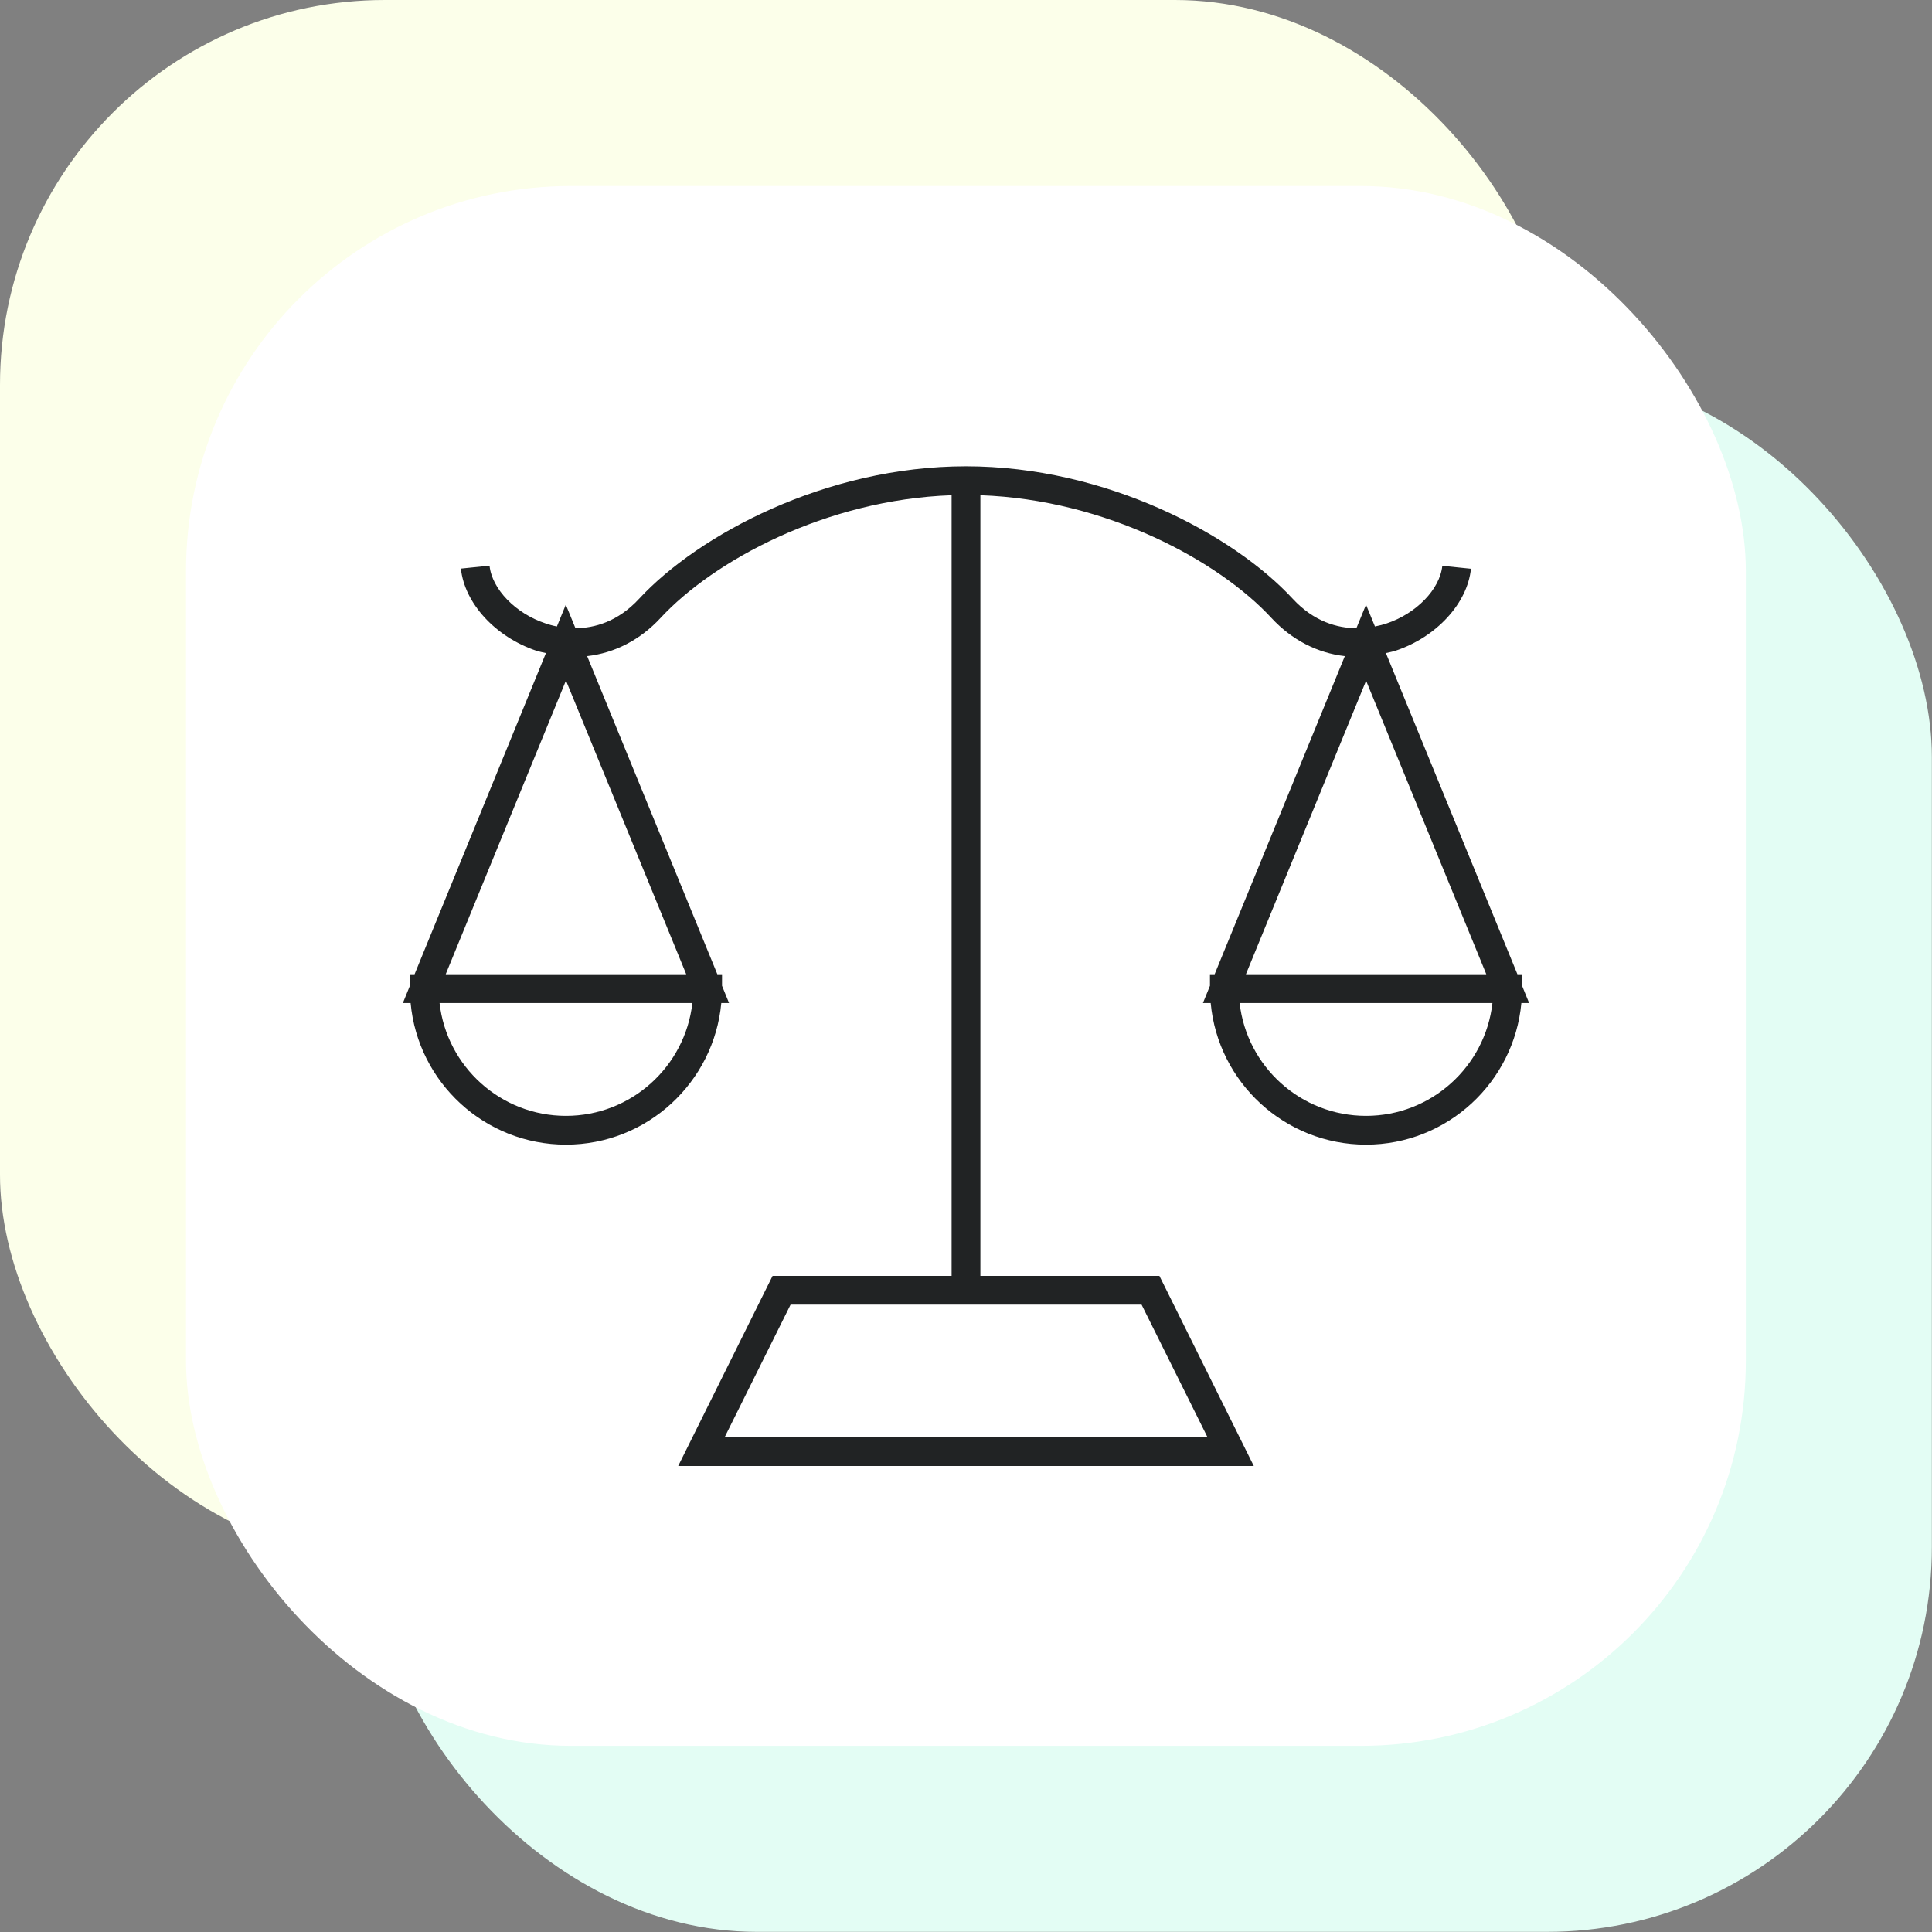
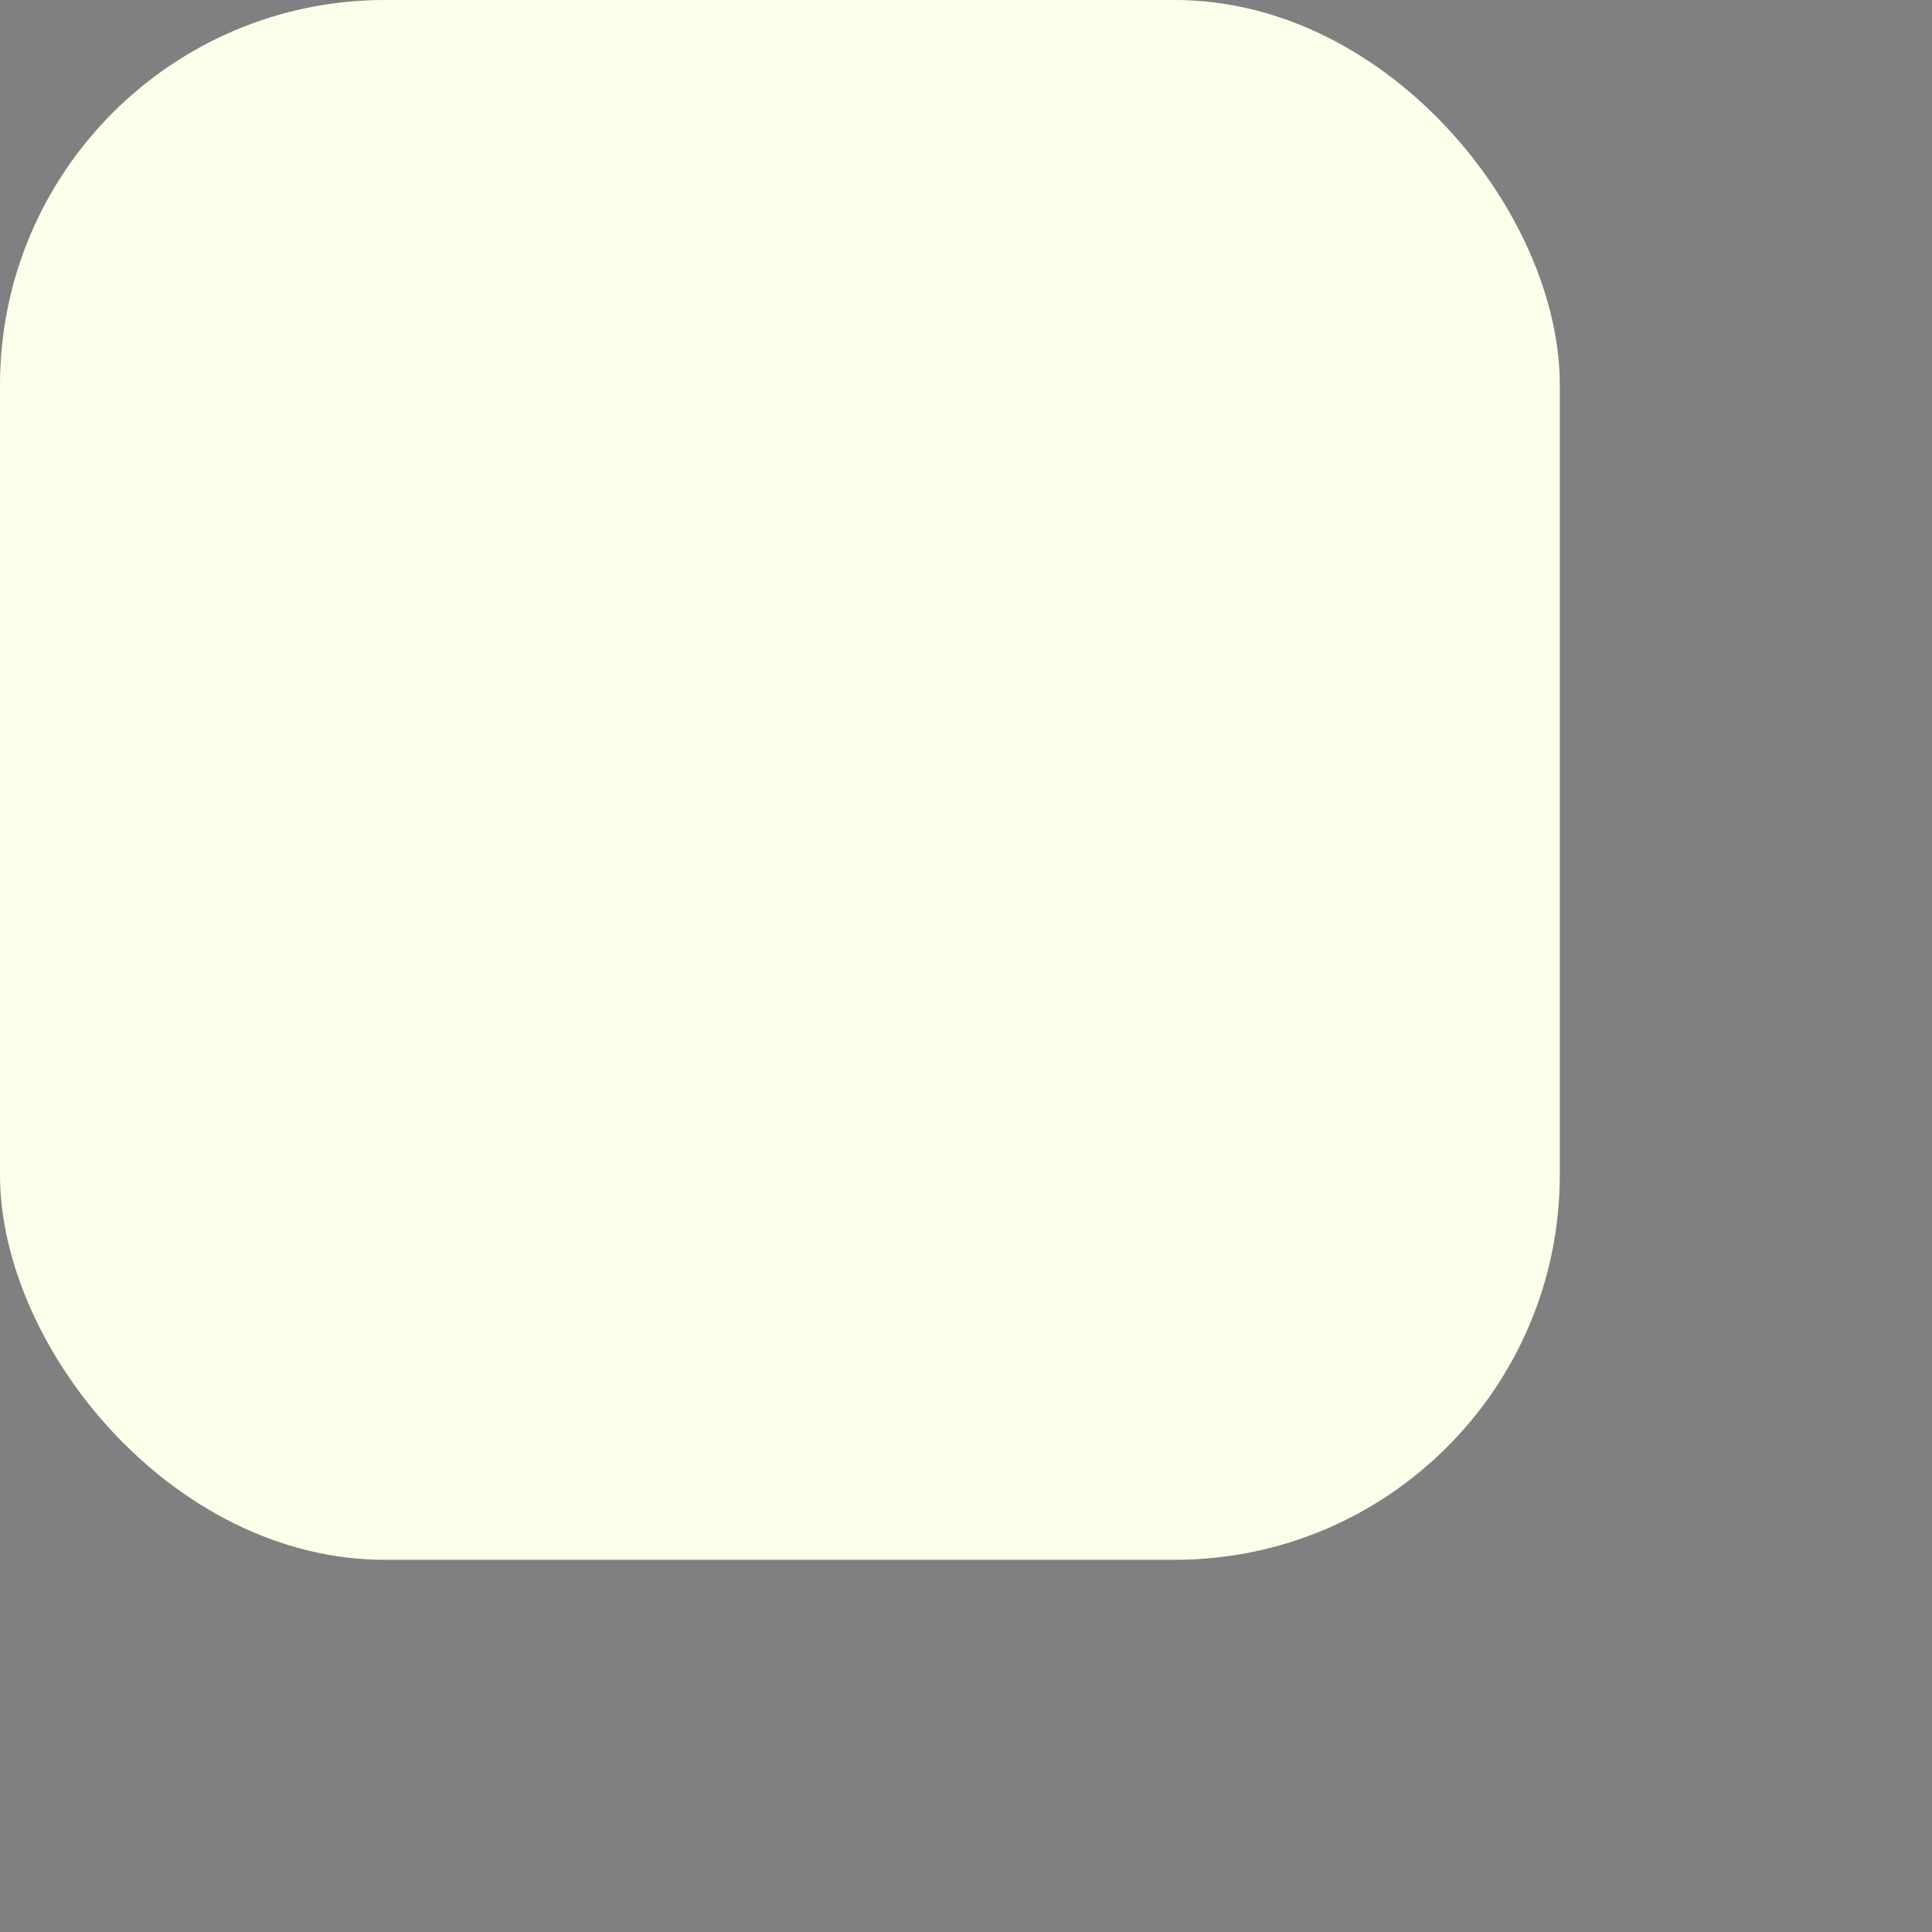
<svg xmlns="http://www.w3.org/2000/svg" id="Calque_1" data-name="Calque 1" viewBox="0 0 132.21 132.21">
  <rect x="0" y="0" width="132.21" height="132.21" fill="#808080" stroke="none" />
  <defs>
    <style>
      .cls-1 {
        fill: #e3fdf4;
      }

      .cls-2 {
        fill: #fff;
      }

      .cls-3 {
        fill: #fcffea;
      }

      .cls-4 {
        fill: #212324;
      }
    </style>
  </defs>
-   <rect class="cls-1" x="25.46" y="25.46" width="106.74" height="106.74" rx="26.34" ry="26.34" />
  <rect class="cls-3" x="0" y="0" width="106.74" height="106.74" rx="26.34" ry="26.34" />
-   <rect class="cls-2" x="12.73" y="12.73" width="106.74" height="106.74" rx="26.34" ry="26.34" />
-   <path class="cls-4" d="m104.64,68.64l-.48-1.18v-.79h-.32l-9-21.98c.22-.05.44-.09.66-.16,2.79-.93,4.92-3.24,5.16-5.61l-1.96-.2c-.17,1.61-1.78,3.27-3.83,3.95-.21.07-.47.14-.78.2l-.61-1.49-.66,1.61c-1.29-.01-2.9-.44-4.36-2.02-4.04-4.37-12.76-9.06-22.36-9.06s-18.32,4.7-22.36,9.06c-1.46,1.58-3.06,2.01-4.36,2.02l-.66-1.61-.61,1.49c-.31-.06-.58-.14-.78-.21-2.05-.68-3.66-2.34-3.83-3.95l-1.96.2c.25,2.38,2.37,4.68,5.16,5.62.22.07.44.11.66.16l-8.99,21.98h-.32v.79l-.48,1.18h.53c.5,5.43,5.07,9.69,10.63,9.69s10.13-4.27,10.63-9.69h.53l-.48-1.18v-.79h-.32l-8.91-21.77c1.87-.21,3.62-1.1,5.02-2.61,3.62-3.91,11.31-8.1,19.92-8.4v53.42h-12.25l-6.46,13.01h39.39l-6.46-13.01h-12.25v-53.42c8.61.3,16.31,4.49,19.92,8.4,1.4,1.51,3.15,2.4,5.02,2.61l-8.91,21.77h-.32v.79l-.48,1.18h.53c.5,5.43,5.07,9.69,10.63,9.69s10.13-4.27,10.63-9.69h.53Zm-65.91,7.72c-4.47,0-8.16-3.38-8.65-7.72h17.3c-.49,4.34-4.18,7.72-8.65,7.72Zm-8.23-9.69l8.23-20.1,8.23,20.1h-16.45Zm52.12,31.68h-33.03l4.51-9.07h24.02l4.51,9.07Zm10.86-51.78l8.23,20.1h-16.45l8.23-20.1Zm0,29.79c-4.47,0-8.16-3.38-8.65-7.72h17.3c-.49,4.34-4.18,7.72-8.65,7.72Z" />
</svg>